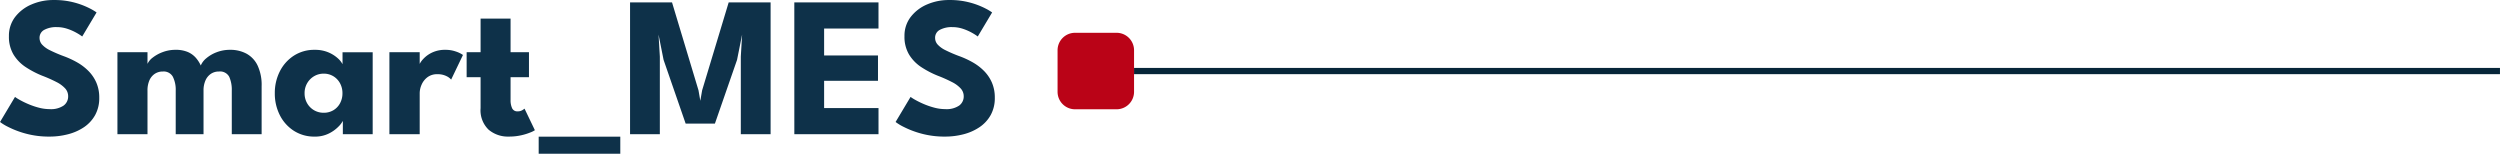
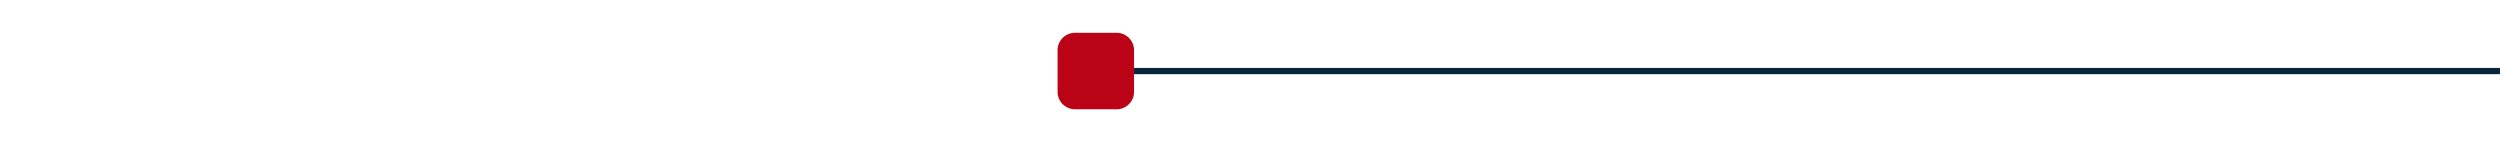
<svg xmlns="http://www.w3.org/2000/svg" width="400.644" height="24.637" viewBox="0 0 400.644 24.637">
  <g id="Raggruppa_5052" data-name="Raggruppa 5052" transform="translate(16201.668 -10459.506)">
-     <path id="Tracciato_99894" data-name="Tracciato 99894" d="M-71.686-21.5a12.311,12.311,0,0,1,3.435.431,12.426,12.426,0,0,1,2.373.914,8.356,8.356,0,0,1,1.083.646l-2.3,3.852a7.985,7.985,0,0,0-.873-.562,8.289,8.289,0,0,0-1.458-.651,5.3,5.3,0,0,0-1.744-.289,4,4,0,0,0-2,.435,1.415,1.415,0,0,0-.761,1.309,1.568,1.568,0,0,0,.407,1.06,4.155,4.155,0,0,0,1.248.9,22.091,22.091,0,0,0,2.136.923,14.345,14.345,0,0,1,2.221,1.018,8.344,8.344,0,0,1,1.838,1.4,6.116,6.116,0,0,1,1.256,1.866,5.974,5.974,0,0,1,.46,2.406,5.594,5.594,0,0,1-.658,2.775,5.665,5.665,0,0,1-1.785,1.943A8.219,8.219,0,0,1-69.361.009a11.594,11.594,0,0,1-2.962.375,14.022,14.022,0,0,1-3.9-.5A14.49,14.49,0,0,1-79-1.183a7.622,7.622,0,0,1-1.266-.773l2.4-4.016a6.717,6.717,0,0,0,.738.466,13.724,13.724,0,0,0,1.349.663,12.062,12.062,0,0,0,1.7.587,6.913,6.913,0,0,0,1.785.241,3.6,3.6,0,0,0,2.21-.565,1.8,1.8,0,0,0,.735-1.5,1.841,1.841,0,0,0-.464-1.237,4.775,4.775,0,0,0-1.39-1.031A22.306,22.306,0,0,0-73.532-9.38a15.064,15.064,0,0,1-2.595-1.355,6.435,6.435,0,0,1-1.962-2,5.522,5.522,0,0,1-.751-2.975,4.907,4.907,0,0,1,1-3.082A6.512,6.512,0,0,1-75.2-20.8,8.766,8.766,0,0,1-71.686-21.5ZM-43.4-13.52a5.448,5.448,0,0,1,2.625.613,4.248,4.248,0,0,1,1.785,1.9,7.327,7.327,0,0,1,.647,3.3V0h-4.783V-6.982A5.079,5.079,0,0,0-43.537-9.2a1.655,1.655,0,0,0-1.652-.843,2.243,2.243,0,0,0-1.3.38A2.477,2.477,0,0,0-47.348-8.6a3.931,3.931,0,0,0-.306,1.618V0h-4.457V-6.982A4.66,4.66,0,0,0-52.567-9.2a1.668,1.668,0,0,0-1.607-.843,2.276,2.276,0,0,0-1.3.374,2.415,2.415,0,0,0-.86,1.057,4,4,0,0,0-.3,1.631V0h-4.818V-13.136h4.818v1.872a2.613,2.613,0,0,1,.847-1.016,5.889,5.889,0,0,1,1.61-.88,5.729,5.729,0,0,1,2.033-.36,4.875,4.875,0,0,1,1.954.344,3.6,3.6,0,0,1,1.286.917,5.1,5.1,0,0,1,.81,1.251,2.99,2.99,0,0,1,.885-1.159,5.608,5.608,0,0,1,1.661-.967A5.881,5.881,0,0,1-43.4-13.52ZM-25.327,0V-2.132a3.784,3.784,0,0,1-.721.937A5.607,5.607,0,0,1-27.586-.1a4.924,4.924,0,0,1-2.253.487A6.024,6.024,0,0,1-33.188-.55,6.361,6.361,0,0,1-35.43-3.059a7.619,7.619,0,0,1-.8-3.5,7.619,7.619,0,0,1,.8-3.5,6.42,6.42,0,0,1,2.242-2.517,5.986,5.986,0,0,1,3.349-.942,5.474,5.474,0,0,1,2.168.395,5.289,5.289,0,0,1,1.5.929,3.414,3.414,0,0,1,.793.976v-1.915h4.832V0Zm-6.132-6.56a3.135,3.135,0,0,0,.416,1.613,3.025,3.025,0,0,0,1.11,1.113,3.008,3.008,0,0,0,1.535.4,2.966,2.966,0,0,0,1.556-.406,2.888,2.888,0,0,0,1.064-1.117,3.3,3.3,0,0,0,.388-1.6,3.3,3.3,0,0,0-.388-1.6,2.947,2.947,0,0,0-1.064-1.125A2.921,2.921,0,0,0-28.4-9.7a2.963,2.963,0,0,0-1.535.41,3.087,3.087,0,0,0-1.11,1.121A3.135,3.135,0,0,0-31.459-6.56ZM-13.011,0h-4.855V-13.136h4.855V-11.1h-.08a3.417,3.417,0,0,1,.638-.941,4.586,4.586,0,0,1,1.389-1.022,4.8,4.8,0,0,1,2.193-.455,4.906,4.906,0,0,1,1.673.276,4.305,4.305,0,0,1,1.12.547L-7.971-8.748a2.285,2.285,0,0,0-.784-.572,3.108,3.108,0,0,0-1.418-.291,2.536,2.536,0,0,0-1.609.492,2.986,2.986,0,0,0-.929,1.194,3.406,3.406,0,0,0-.3,1.335Zm7.522-13.136h2.236v-5.392H1.552v5.392H4.5v4H1.552v3.655A3.011,3.011,0,0,0,1.8-4.158a.894.894,0,0,0,.879.5A1.4,1.4,0,0,0,3.42-3.84a2.3,2.3,0,0,0,.368-.255L5.447-.64a3.449,3.449,0,0,1-.7.353,8.966,8.966,0,0,1-1.479.46,8.8,8.8,0,0,1-2,.21A4.77,4.77,0,0,1-1.976-.728,4.315,4.315,0,0,1-3.254-4.163v-4.97H-5.489ZM6.057,3.133V.4H19.136V3.133ZM43.224-21.12V0H38.45V-12.438l.208-3.527-.81,4.051L34.3-1.7H29.609L26.072-11.914l-.806-4.051.208,3.527V0H20.7V-21.12h6.726L31.669-7.029l.291,1.677.291-1.677L36.506-21.12Zm3.8,0H60.514v4.189H51.8v4.314h8.634v4.061H51.8v4.366h8.717V0H47.027ZM71.833-21.5a12.311,12.311,0,0,1,3.435.431,12.426,12.426,0,0,1,2.373.914,8.356,8.356,0,0,1,1.083.646l-2.3,3.852a7.985,7.985,0,0,0-.873-.562,8.289,8.289,0,0,0-1.458-.651,5.3,5.3,0,0,0-1.744-.289,4,4,0,0,0-2,.435,1.415,1.415,0,0,0-.761,1.309A1.568,1.568,0,0,0,70-14.36a4.155,4.155,0,0,0,1.248.9,22.091,22.091,0,0,0,2.136.923A14.345,14.345,0,0,1,75.6-11.523a8.344,8.344,0,0,1,1.838,1.4,6.116,6.116,0,0,1,1.256,1.866,5.974,5.974,0,0,1,.46,2.406A5.594,5.594,0,0,1,78.5-3.075a5.665,5.665,0,0,1-1.785,1.943A8.219,8.219,0,0,1,74.158.009,11.594,11.594,0,0,1,71.2.384a14.022,14.022,0,0,1-3.9-.5,14.49,14.49,0,0,1-2.779-1.068,7.622,7.622,0,0,1-1.266-.773l2.4-4.016a6.717,6.717,0,0,0,.738.466,13.724,13.724,0,0,0,1.349.663,12.062,12.062,0,0,0,1.7.587,6.913,6.913,0,0,0,1.785.241,3.6,3.6,0,0,0,2.21-.565,1.8,1.8,0,0,0,.735-1.5A1.841,1.841,0,0,0,73.7-7.314a4.775,4.775,0,0,0-1.39-1.031A22.306,22.306,0,0,0,69.987-9.38a15.064,15.064,0,0,1-2.595-1.355,6.435,6.435,0,0,1-1.962-2,5.522,5.522,0,0,1-.751-2.975,4.907,4.907,0,0,1,1-3.082A6.512,6.512,0,0,1,68.316-20.8,8.766,8.766,0,0,1,71.833-21.5Z" transform="translate(-16121.397 10481.01)" fill="#0e3149" />
    <path id="Linea_5048" data-name="Linea 5048" d="M218.9.5H0v-1H218.9Z" transform="translate(-16019.929 10470.891)" fill="#072639" />
    <path id="Tracciato_99893" data-name="Tracciato 99893" d="M679.916,226.009h6.657a2.8,2.8,0,0,0,2.8-2.8v-6.657a2.8,2.8,0,0,0-2.8-2.8h-6.657a2.8,2.8,0,0,0-2.8,2.8v6.657a2.8,2.8,0,0,0,2.8,2.8" transform="translate(-16709.301 10251.01)" fill="#ba0317" />
  </g>
</svg>